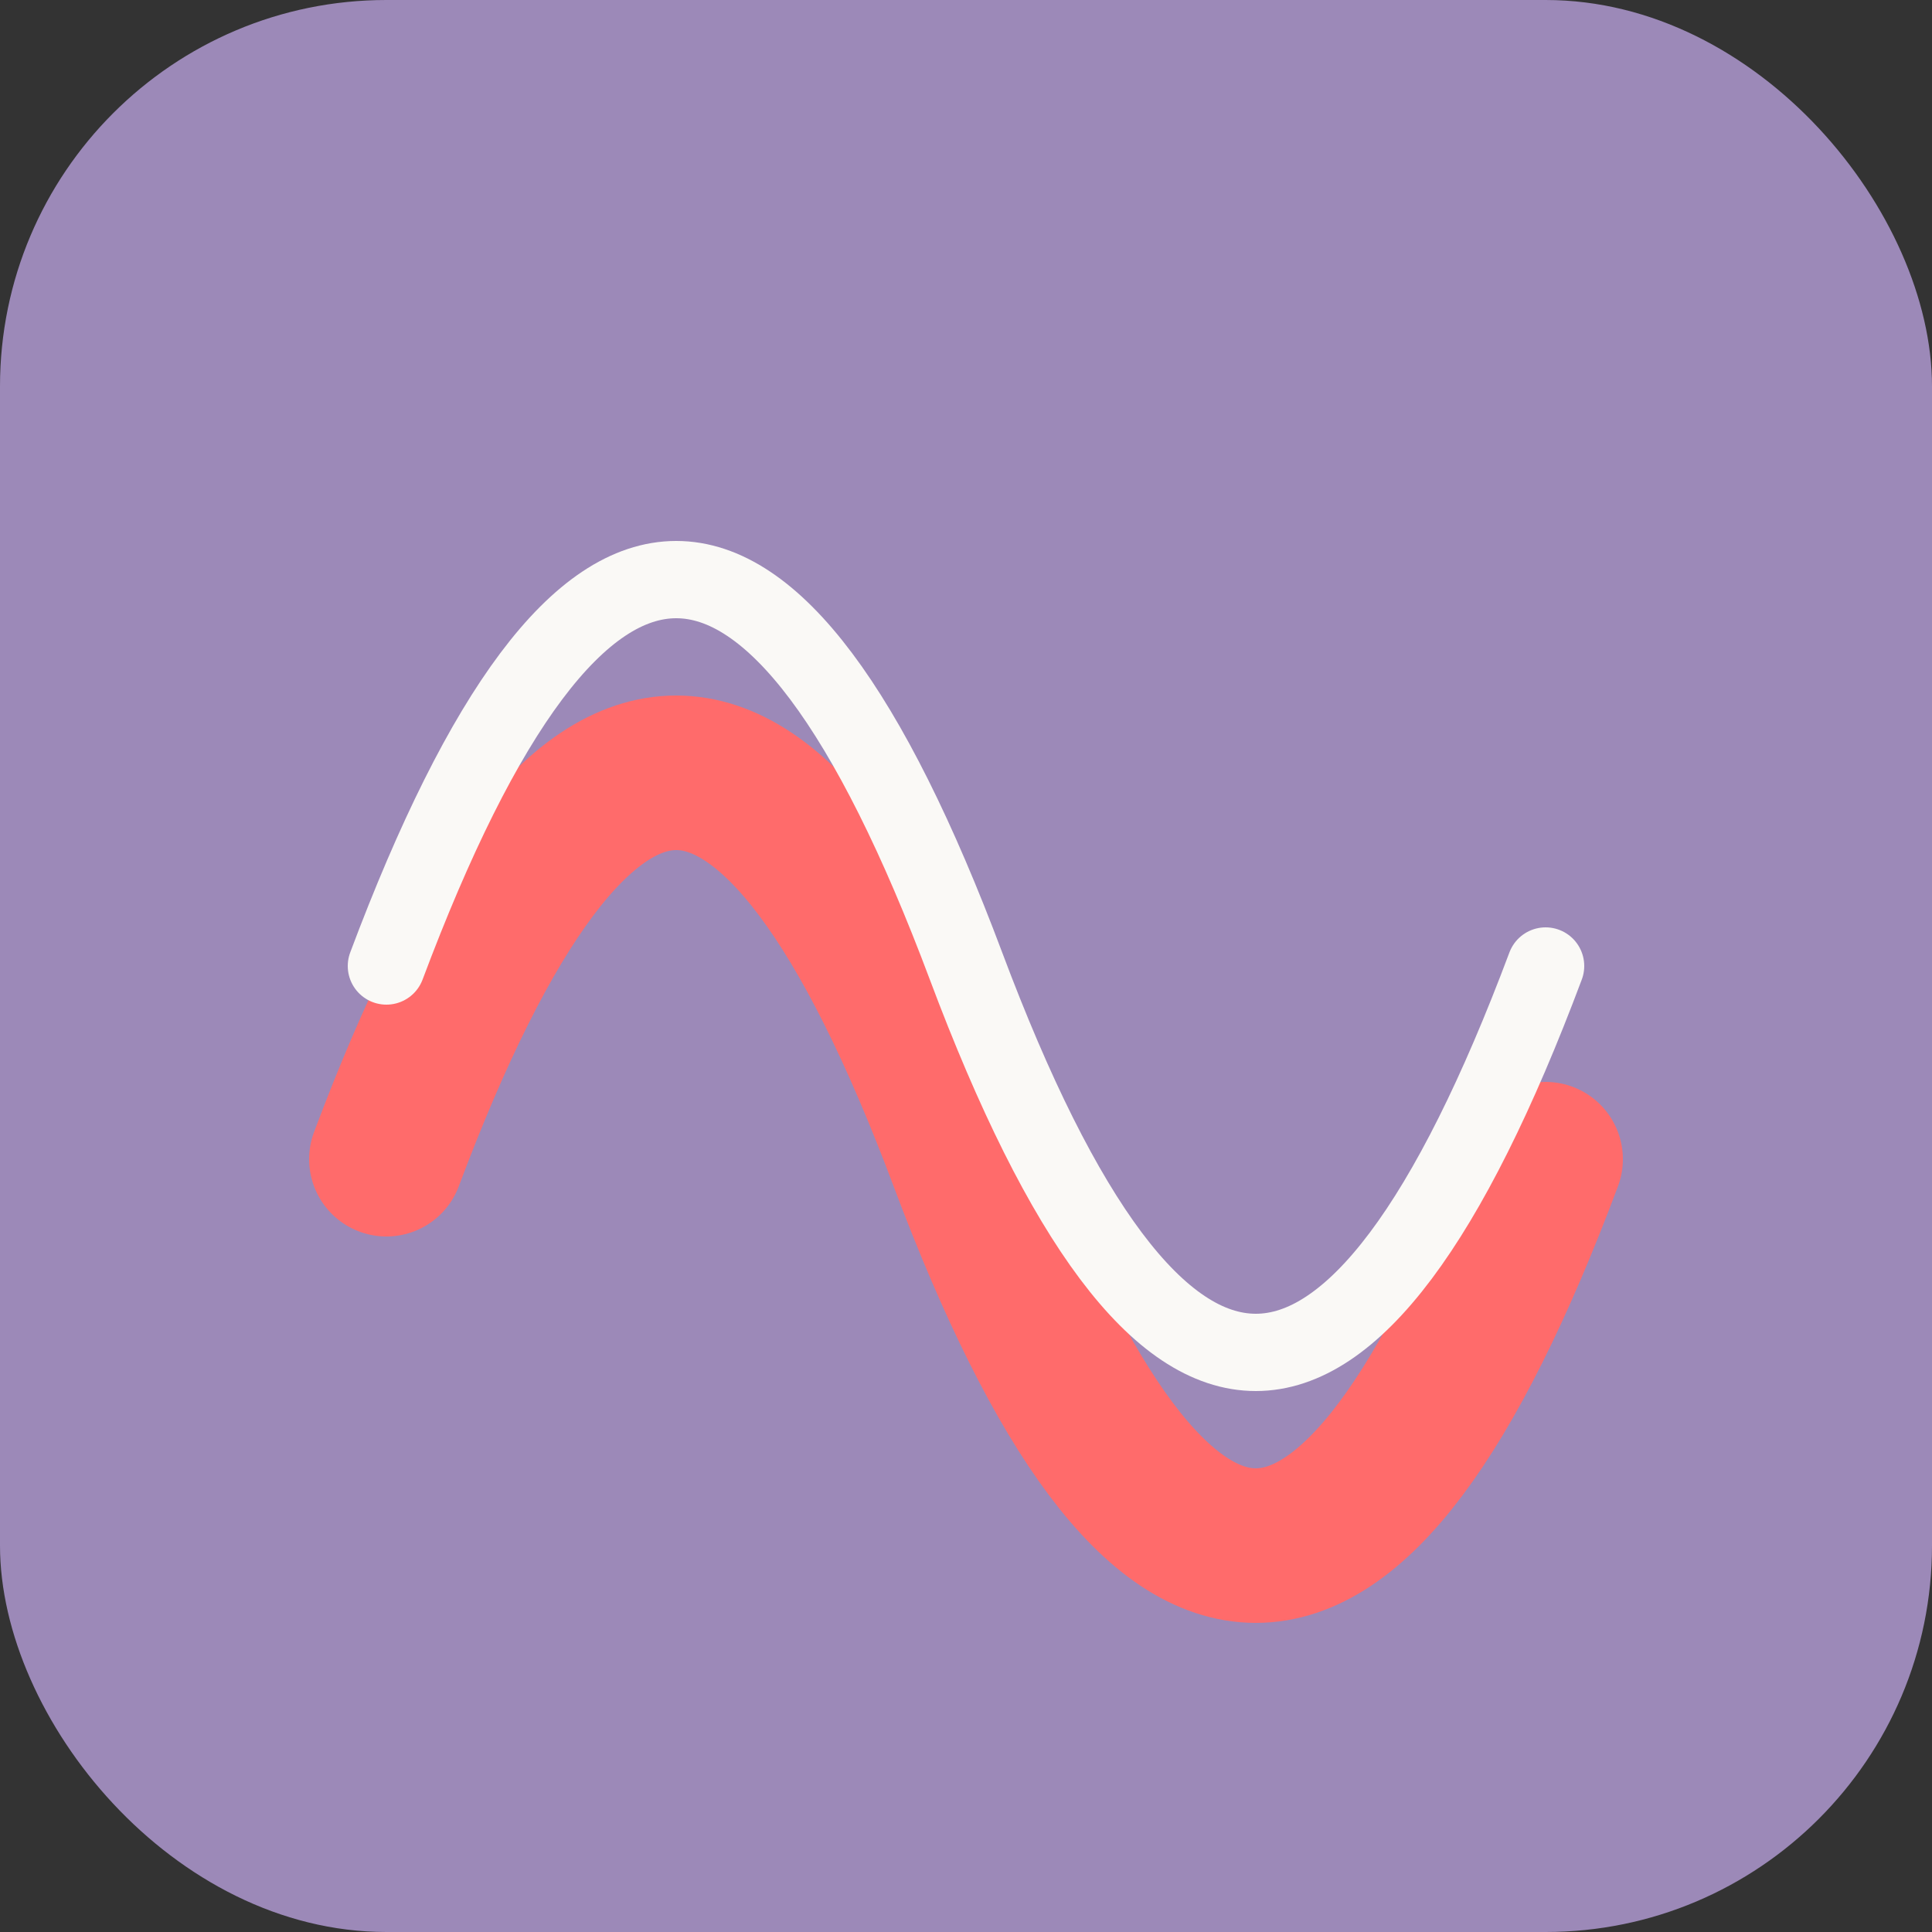
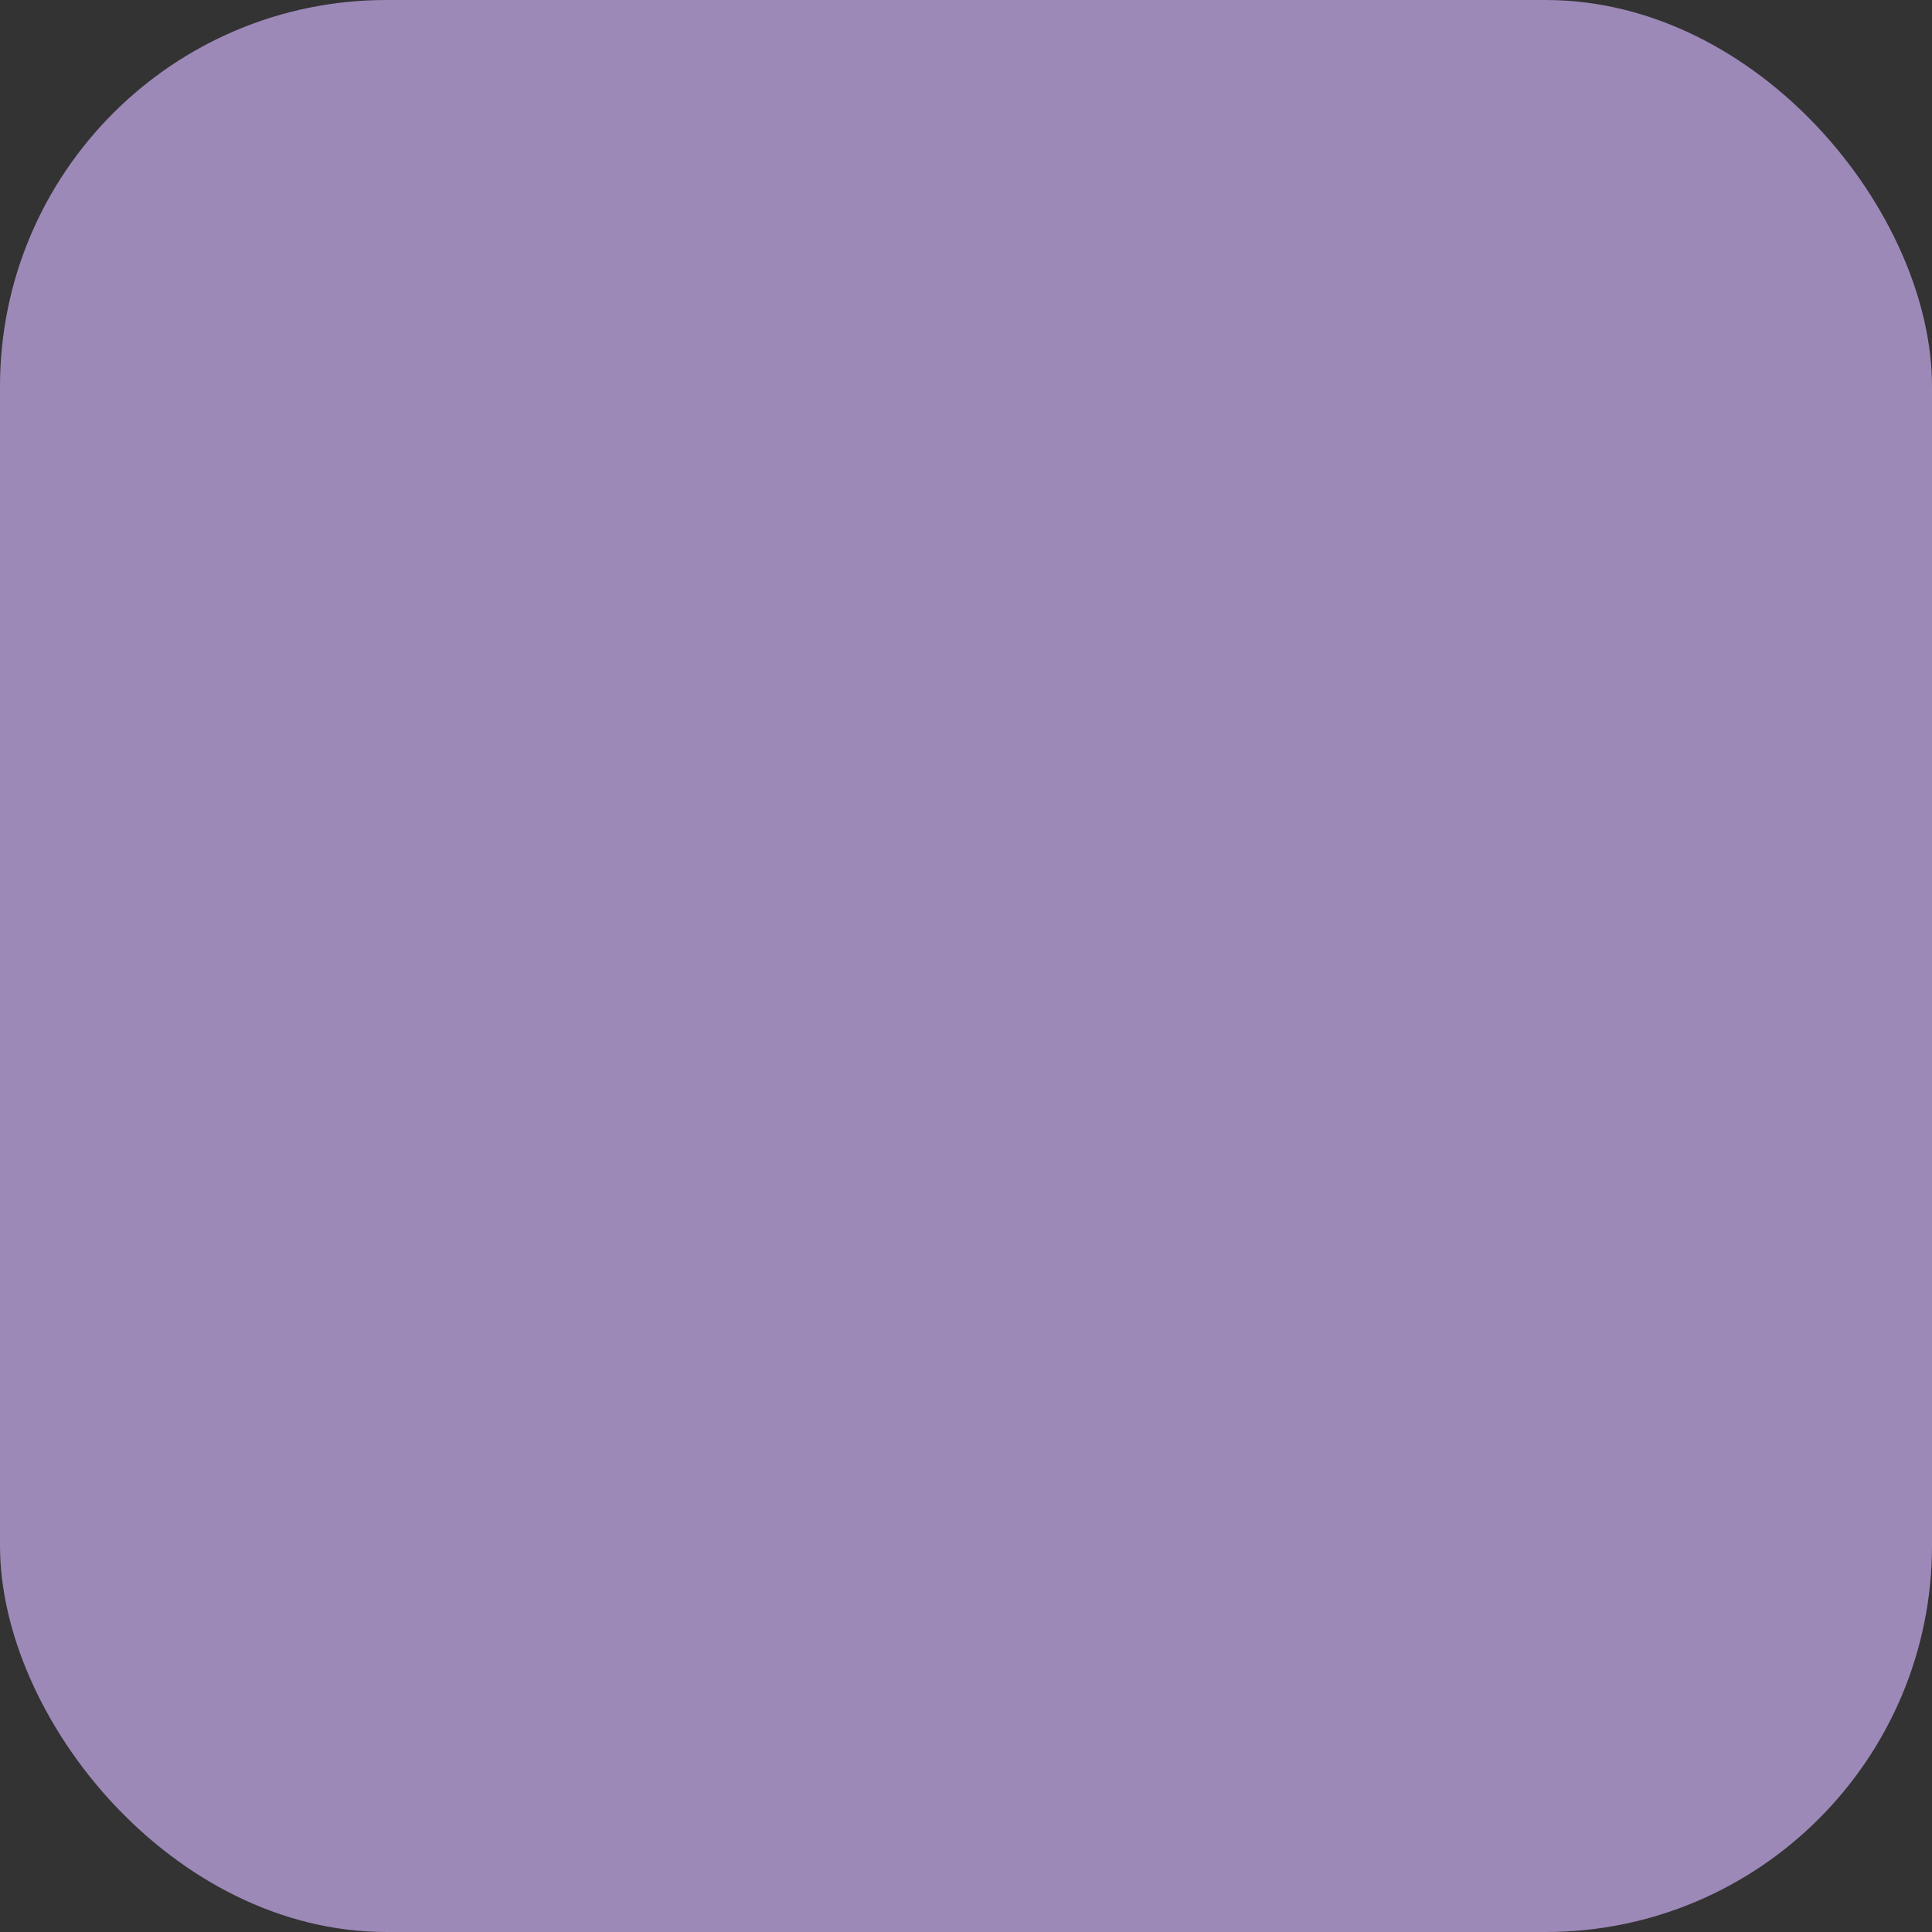
<svg xmlns="http://www.w3.org/2000/svg" viewBox="0 0 100 100">
  <rect x="0" y="0" width="100" height="100" fill="#333333" stroke="none" />
  <rect width="100" height="100" rx="20" fill="#9C89B8" />
-   <path d="M20,60 Q35,20 50,60 T80,60" stroke="#FF6B6B" stroke-width="8" fill="none" stroke-linecap="round" />
-   <path d="M20,50 Q35,10 50,50 T80,50" stroke="#FAF9F6" stroke-width="4" fill="none" stroke-linecap="round" />
</svg>